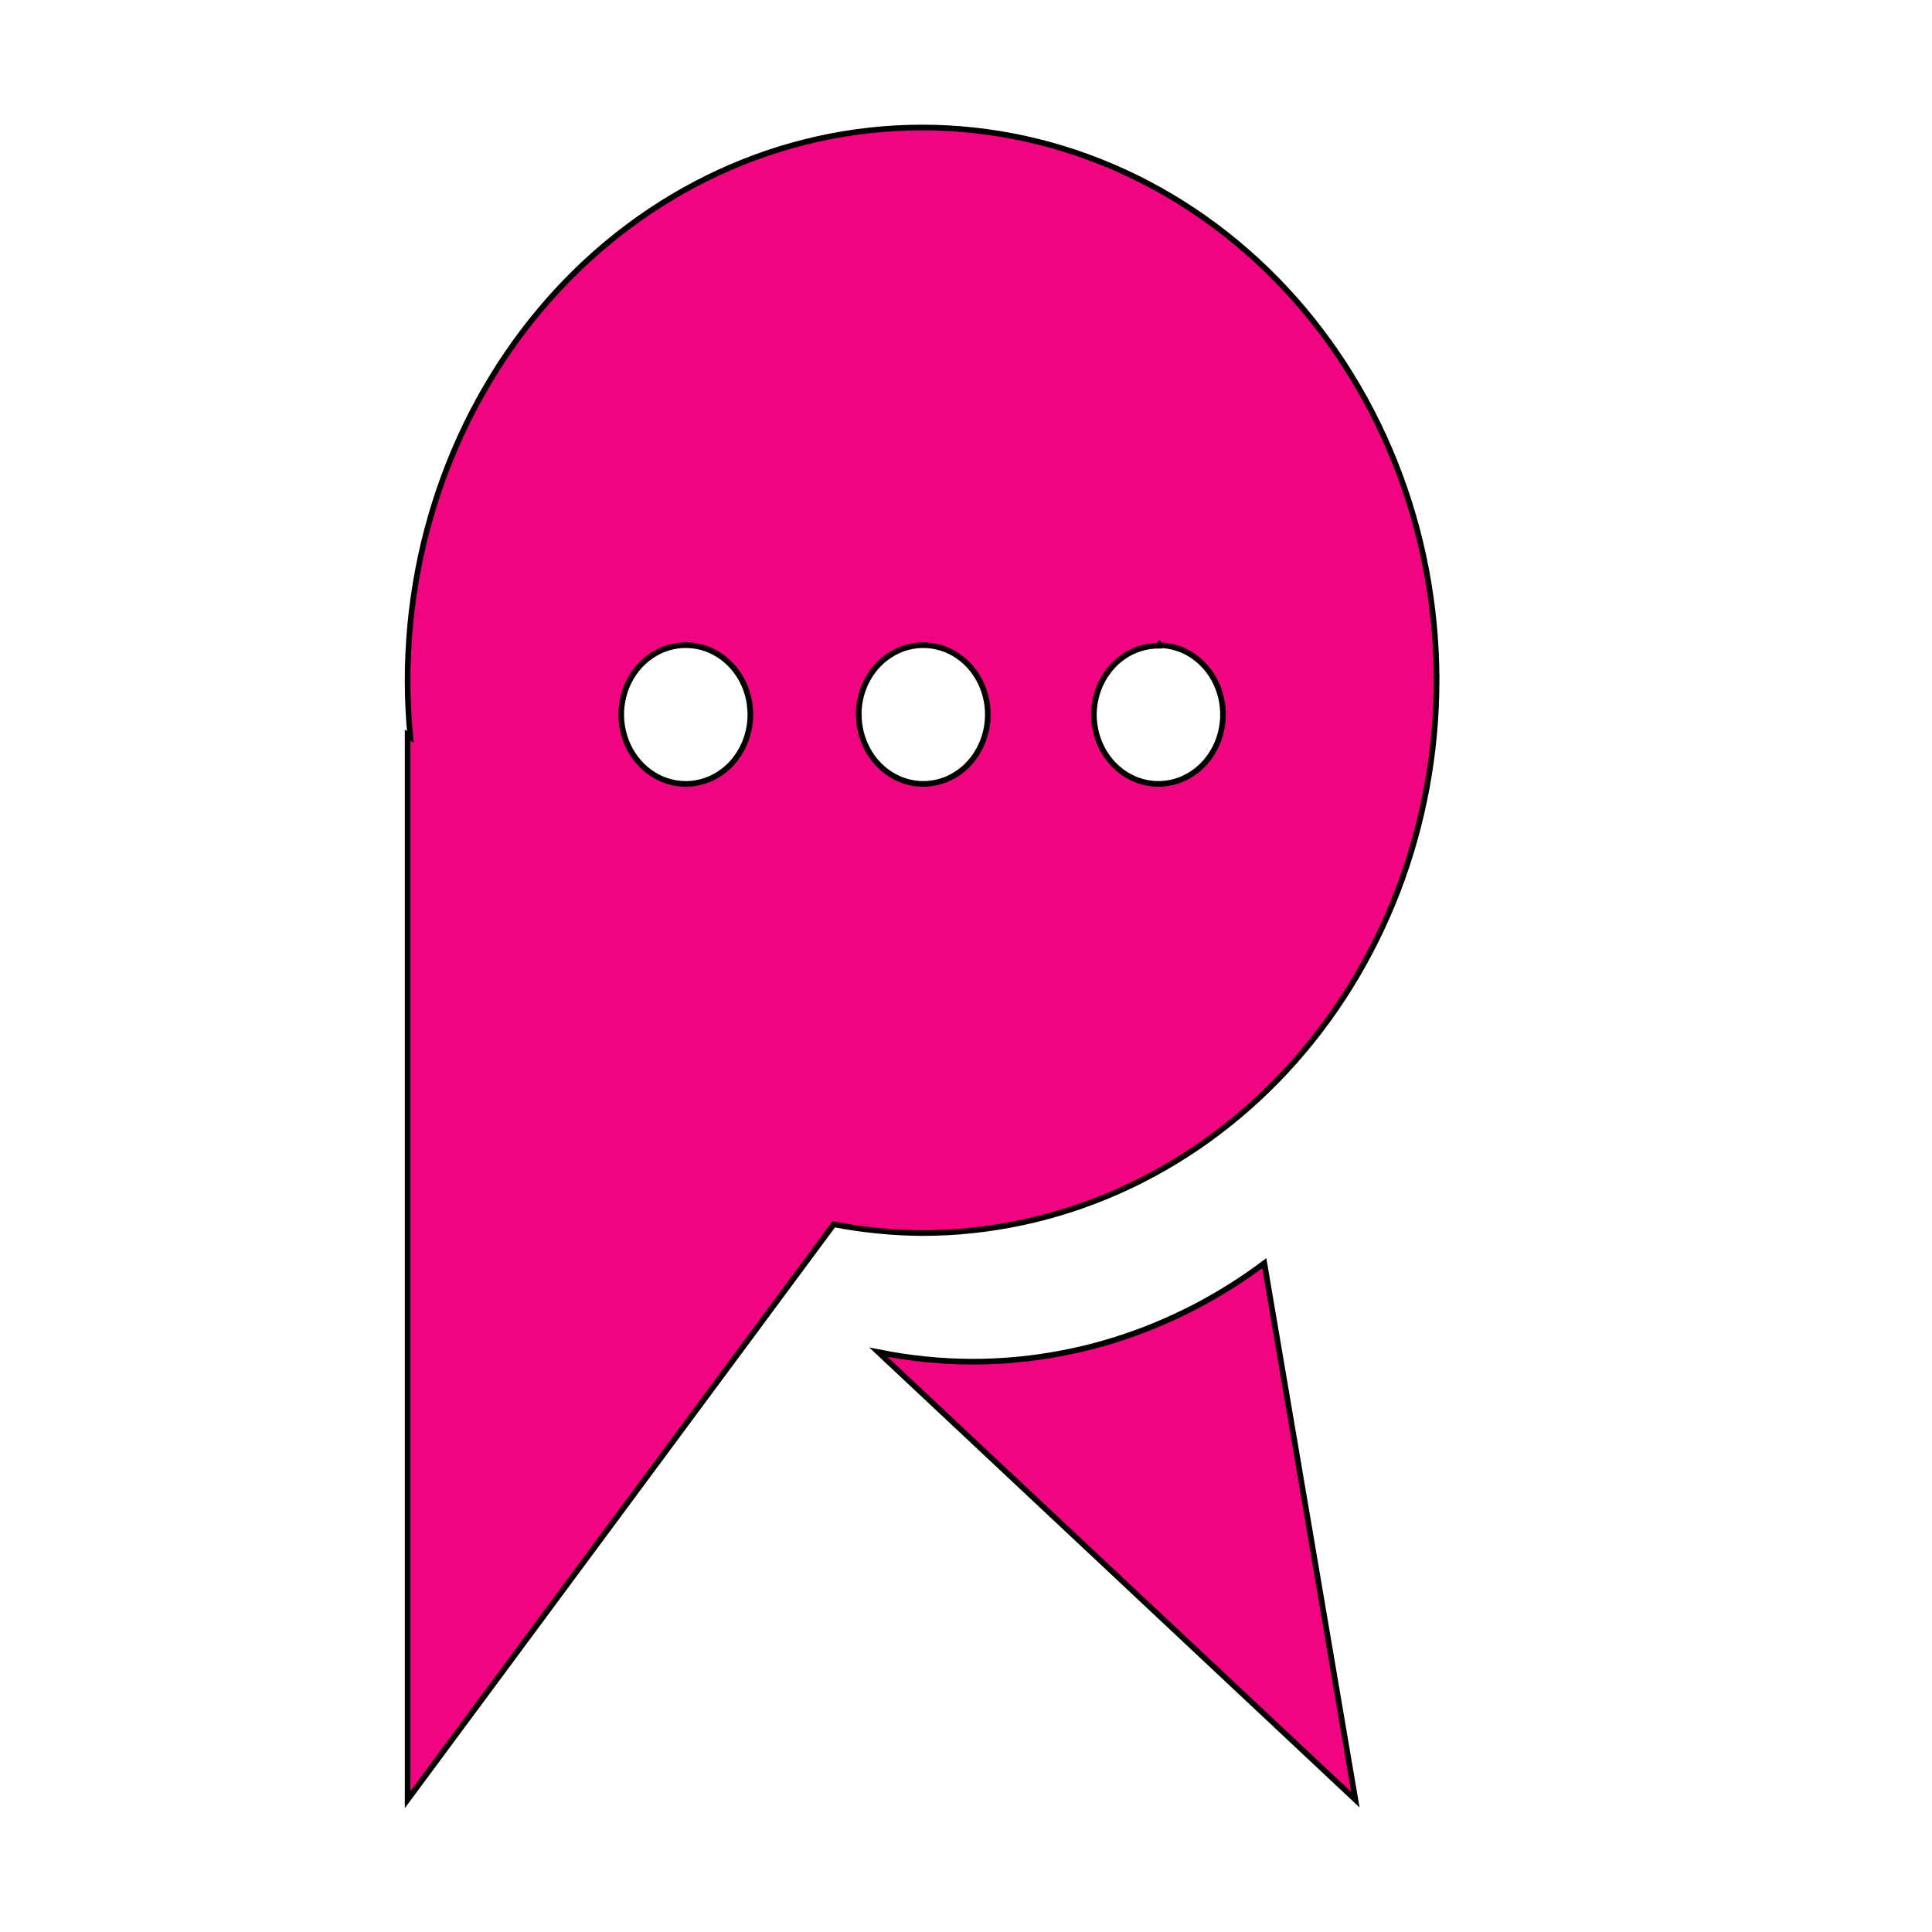
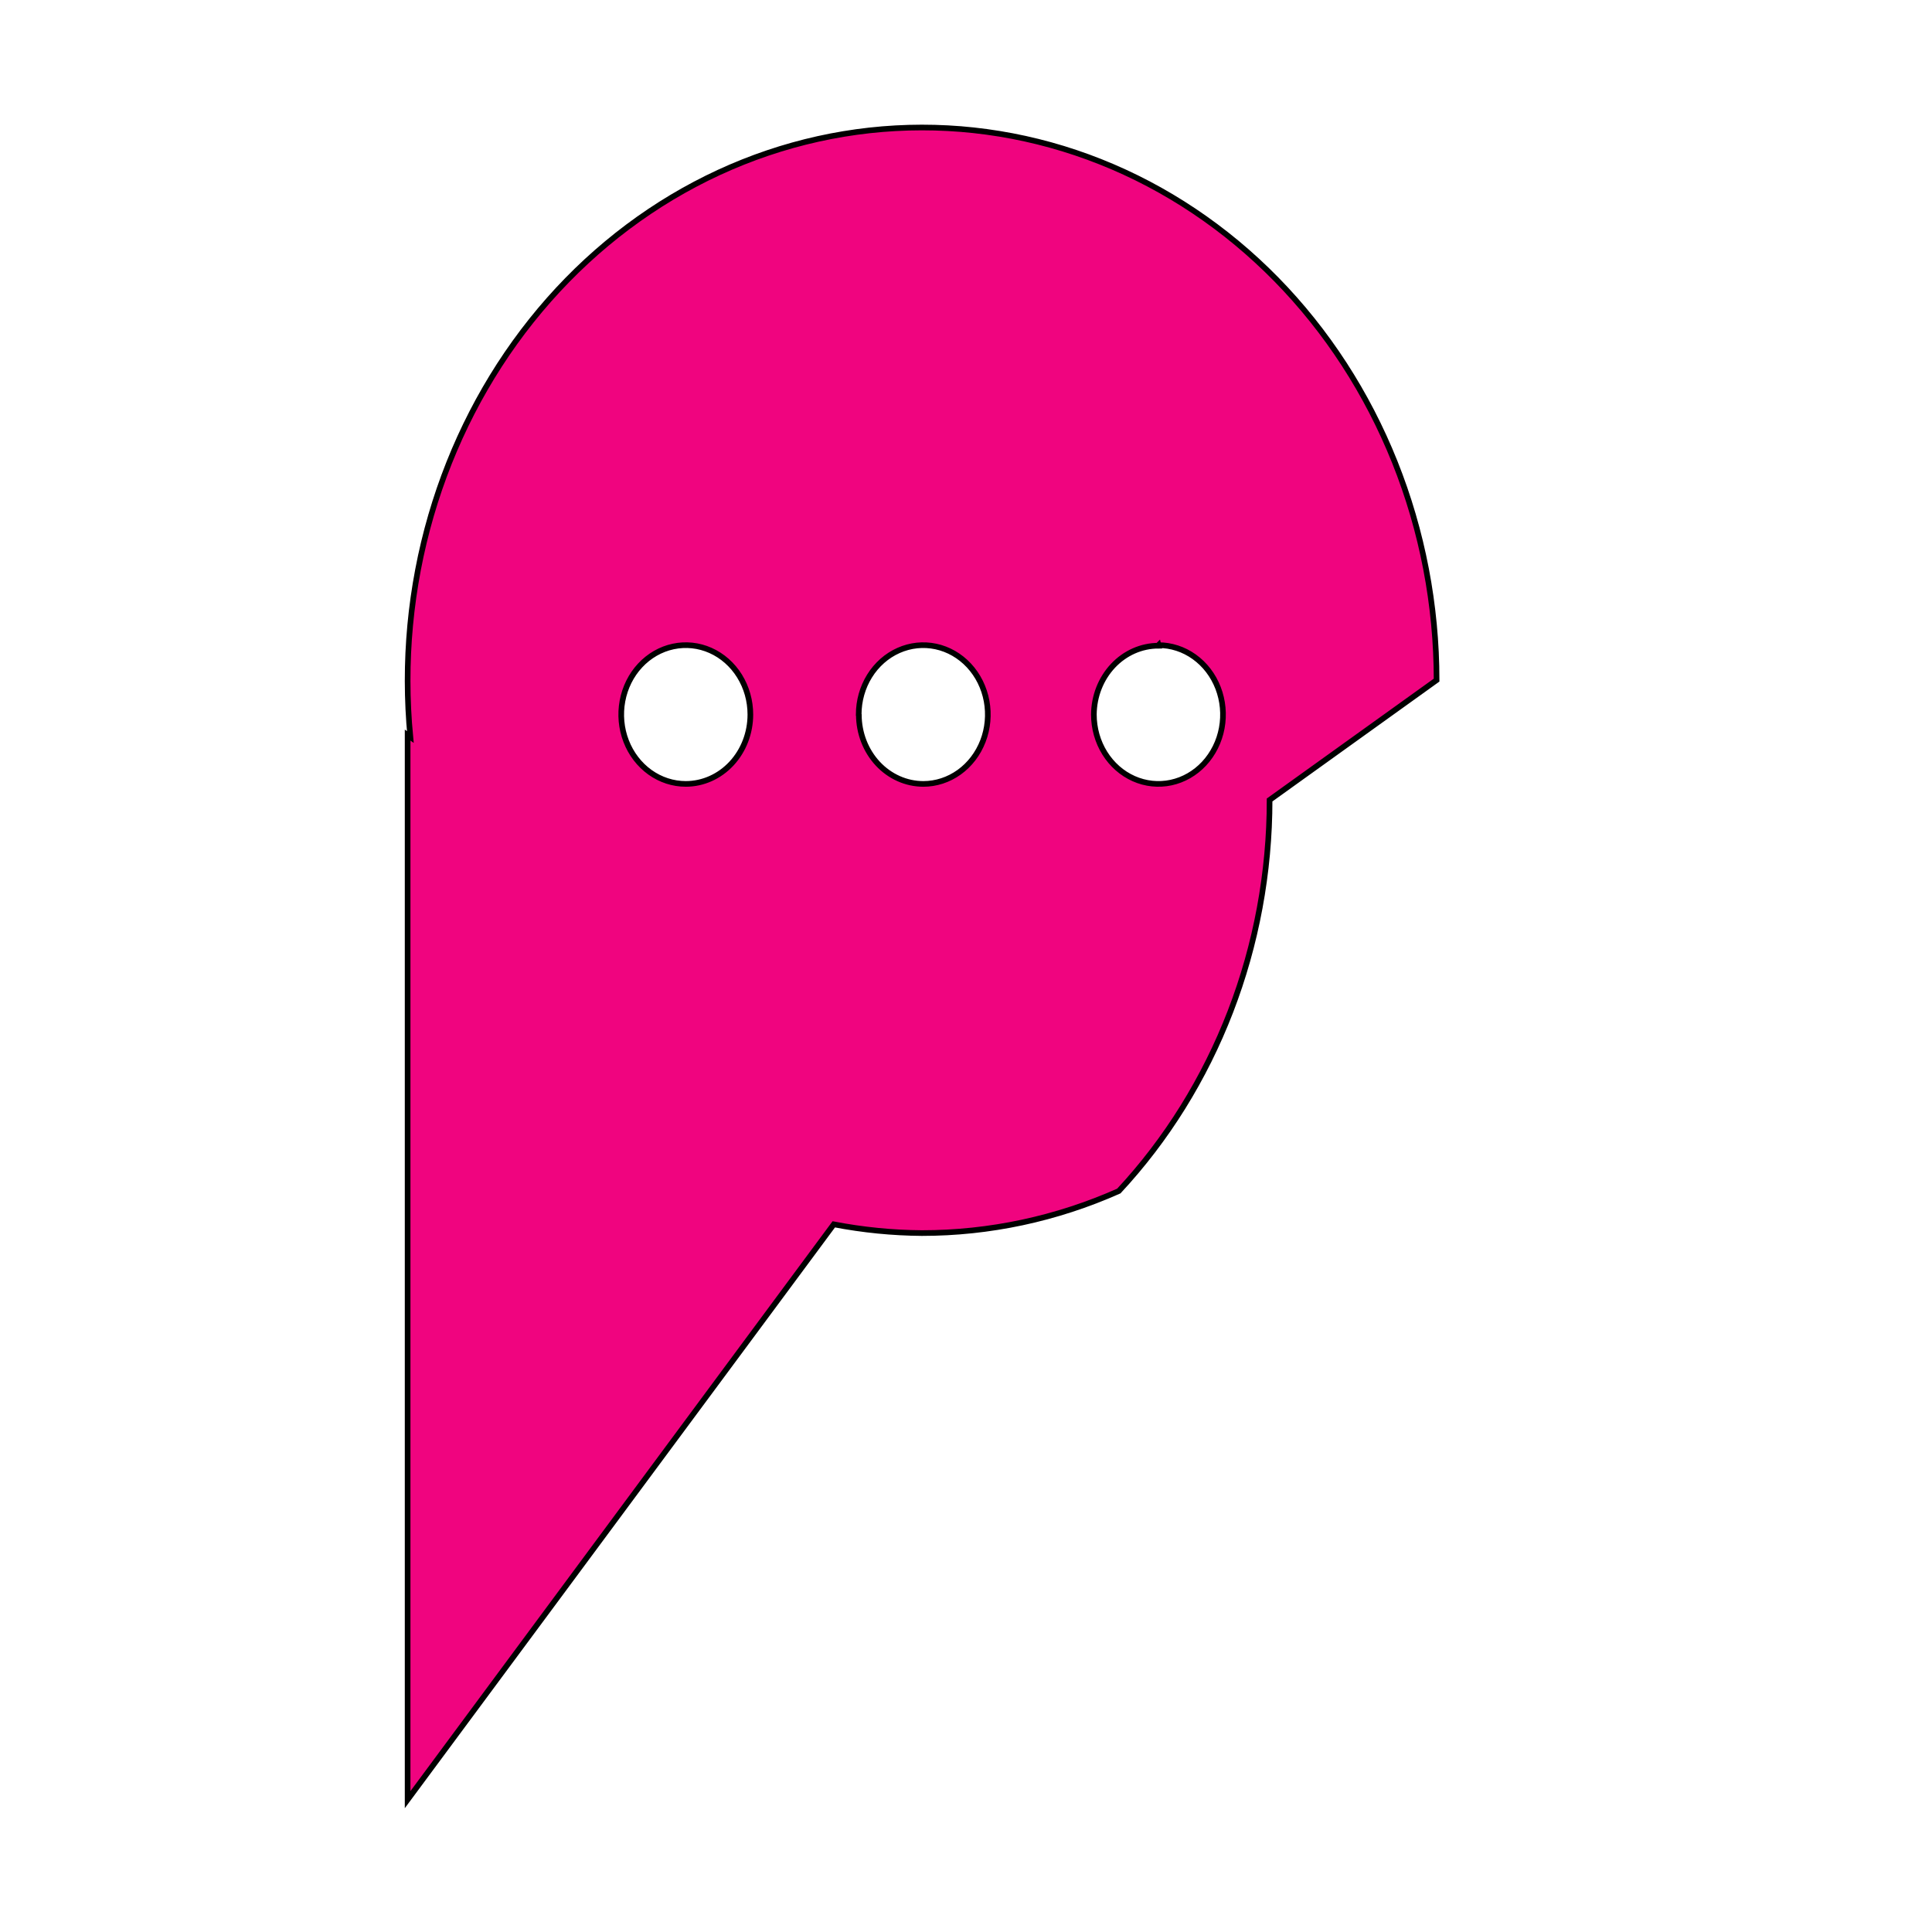
<svg xmlns="http://www.w3.org/2000/svg" width="342" height="342" fill="none" viewBox="0 0 342 342">
  <g stroke="null" id="svg_3">
-     <path stroke="null" id="svg_1" fill="#F0047F" d="m254.304,120.394c-0.004,-13.273 -2.522,-26.406 -7.399,-38.6c-4.877,-12.195 -12.011,-23.196 -20.969,-32.334c-8.958,-9.138 -19.553,-16.223 -31.139,-20.824c-11.587,-4.6 -23.923,-6.62 -36.259,-5.936c-12.335,0.684 -24.413,4.057 -35.497,9.914c-11.084,5.857 -20.944,14.076 -28.98,24.156c-8.035,10.08 -14.078,21.812 -17.761,34.481c-3.683,12.669 -4.929,26.01 -3.663,39.213l-0.48,-0.344l0,188.449l75.437,-101.839c5.147,0.99 10.362,1.508 15.59,1.547c11.965,0.003 23.813,-2.526 34.868,-7.444c11.055,-4.918 21.1,-12.128 29.562,-21.217c8.461,-9.09 15.173,-19.881 19.753,-31.759c4.58,-11.877 6.937,-24.608 6.937,-37.464zm-132.907,18.373c-2.261,0 -4.47,-0.72 -6.35,-2.069c-1.88,-1.35 -3.345,-3.268 -4.21,-5.512c-0.865,-2.244 -1.091,-4.714 -0.65,-7.096c0.441,-2.383 1.53,-4.571 3.128,-6.289c1.598,-1.717 3.635,-2.887 5.852,-3.361c2.217,-0.474 4.515,-0.231 6.604,0.699c2.088,0.929 3.874,2.504 5.13,4.523c1.256,2.02 1.927,4.394 1.927,6.823c0,3.253 -1.201,6.373 -3.34,8.676c-2.139,2.302 -5.04,3.599 -8.067,3.606l-0.023,0zm83.667,-24.563c2.26,0 4.47,0.72 6.35,2.07c1.88,1.35 3.345,3.267 4.21,5.512c0.865,2.244 1.091,4.714 0.651,7.096c-0.441,2.382 -1.53,4.57 -3.128,6.288c-1.598,1.718 -3.635,2.887 -5.852,3.361c-2.217,0.474 -4.515,0.231 -6.604,-0.699c-2.089,-0.93 -3.874,-2.504 -5.13,-4.524c-1.256,-2.019 -1.926,-4.394 -1.926,-6.823c0.024,-3.244 1.242,-6.347 3.388,-8.63c2.146,-2.283 5.045,-3.56 8.065,-3.554l-0.023,-0.098zm-53.058,12.282c0,-2.429 0.67,-4.803 1.926,-6.823c1.256,-2.019 3.041,-3.594 5.13,-4.523c2.089,-0.93 4.387,-1.173 6.604,-0.699c2.217,0.474 4.254,1.644 5.852,3.361c1.599,1.718 2.687,3.906 3.128,6.289c0.441,2.382 0.215,4.852 -0.65,7.096c-0.865,2.244 -2.33,4.163 -4.21,5.512c-1.88,1.349 -4.089,2.069 -6.35,2.069c-3.02,-0.007 -5.914,-1.296 -8.051,-3.588c-2.137,-2.292 -3.343,-5.4 -3.355,-8.644l-0.023,-0.049z" />
-     <path stroke="null" id="svg_2" fill="#F0047F" d="m172.009,241.049c-5.546,-0.026 -11.078,-0.593 -16.528,-1.695l84.444,79.216l-16.116,-94.962c-15.197,11.377 -33.279,17.465 -51.801,17.44z" />
+     <path stroke="null" id="svg_1" fill="#F0047F" d="m254.304,120.394c-0.004,-13.273 -2.522,-26.406 -7.399,-38.6c-4.877,-12.195 -12.011,-23.196 -20.969,-32.334c-8.958,-9.138 -19.553,-16.223 -31.139,-20.824c-11.587,-4.6 -23.923,-6.62 -36.259,-5.936c-12.335,0.684 -24.413,4.057 -35.497,9.914c-11.084,5.857 -20.944,14.076 -28.98,24.156c-8.035,10.08 -14.078,21.812 -17.761,34.481c-3.683,12.669 -4.929,26.01 -3.663,39.213l-0.48,-0.344l0,188.449l75.437,-101.839c5.147,0.99 10.362,1.508 15.59,1.547c11.965,0.003 23.813,-2.526 34.868,-7.444c8.461,-9.09 15.173,-19.881 19.753,-31.759c4.58,-11.877 6.937,-24.608 6.937,-37.464zm-132.907,18.373c-2.261,0 -4.47,-0.72 -6.35,-2.069c-1.88,-1.35 -3.345,-3.268 -4.21,-5.512c-0.865,-2.244 -1.091,-4.714 -0.65,-7.096c0.441,-2.383 1.53,-4.571 3.128,-6.289c1.598,-1.717 3.635,-2.887 5.852,-3.361c2.217,-0.474 4.515,-0.231 6.604,0.699c2.088,0.929 3.874,2.504 5.13,4.523c1.256,2.02 1.927,4.394 1.927,6.823c0,3.253 -1.201,6.373 -3.34,8.676c-2.139,2.302 -5.04,3.599 -8.067,3.606l-0.023,0zm83.667,-24.563c2.26,0 4.47,0.72 6.35,2.07c1.88,1.35 3.345,3.267 4.21,5.512c0.865,2.244 1.091,4.714 0.651,7.096c-0.441,2.382 -1.53,4.57 -3.128,6.288c-1.598,1.718 -3.635,2.887 -5.852,3.361c-2.217,0.474 -4.515,0.231 -6.604,-0.699c-2.089,-0.93 -3.874,-2.504 -5.13,-4.524c-1.256,-2.019 -1.926,-4.394 -1.926,-6.823c0.024,-3.244 1.242,-6.347 3.388,-8.63c2.146,-2.283 5.045,-3.56 8.065,-3.554l-0.023,-0.098zm-53.058,12.282c0,-2.429 0.67,-4.803 1.926,-6.823c1.256,-2.019 3.041,-3.594 5.13,-4.523c2.089,-0.93 4.387,-1.173 6.604,-0.699c2.217,0.474 4.254,1.644 5.852,3.361c1.599,1.718 2.687,3.906 3.128,6.289c0.441,2.382 0.215,4.852 -0.65,7.096c-0.865,2.244 -2.33,4.163 -4.21,5.512c-1.88,1.349 -4.089,2.069 -6.35,2.069c-3.02,-0.007 -5.914,-1.296 -8.051,-3.588c-2.137,-2.292 -3.343,-5.4 -3.355,-8.644l-0.023,-0.049z" />
  </g>
</svg>